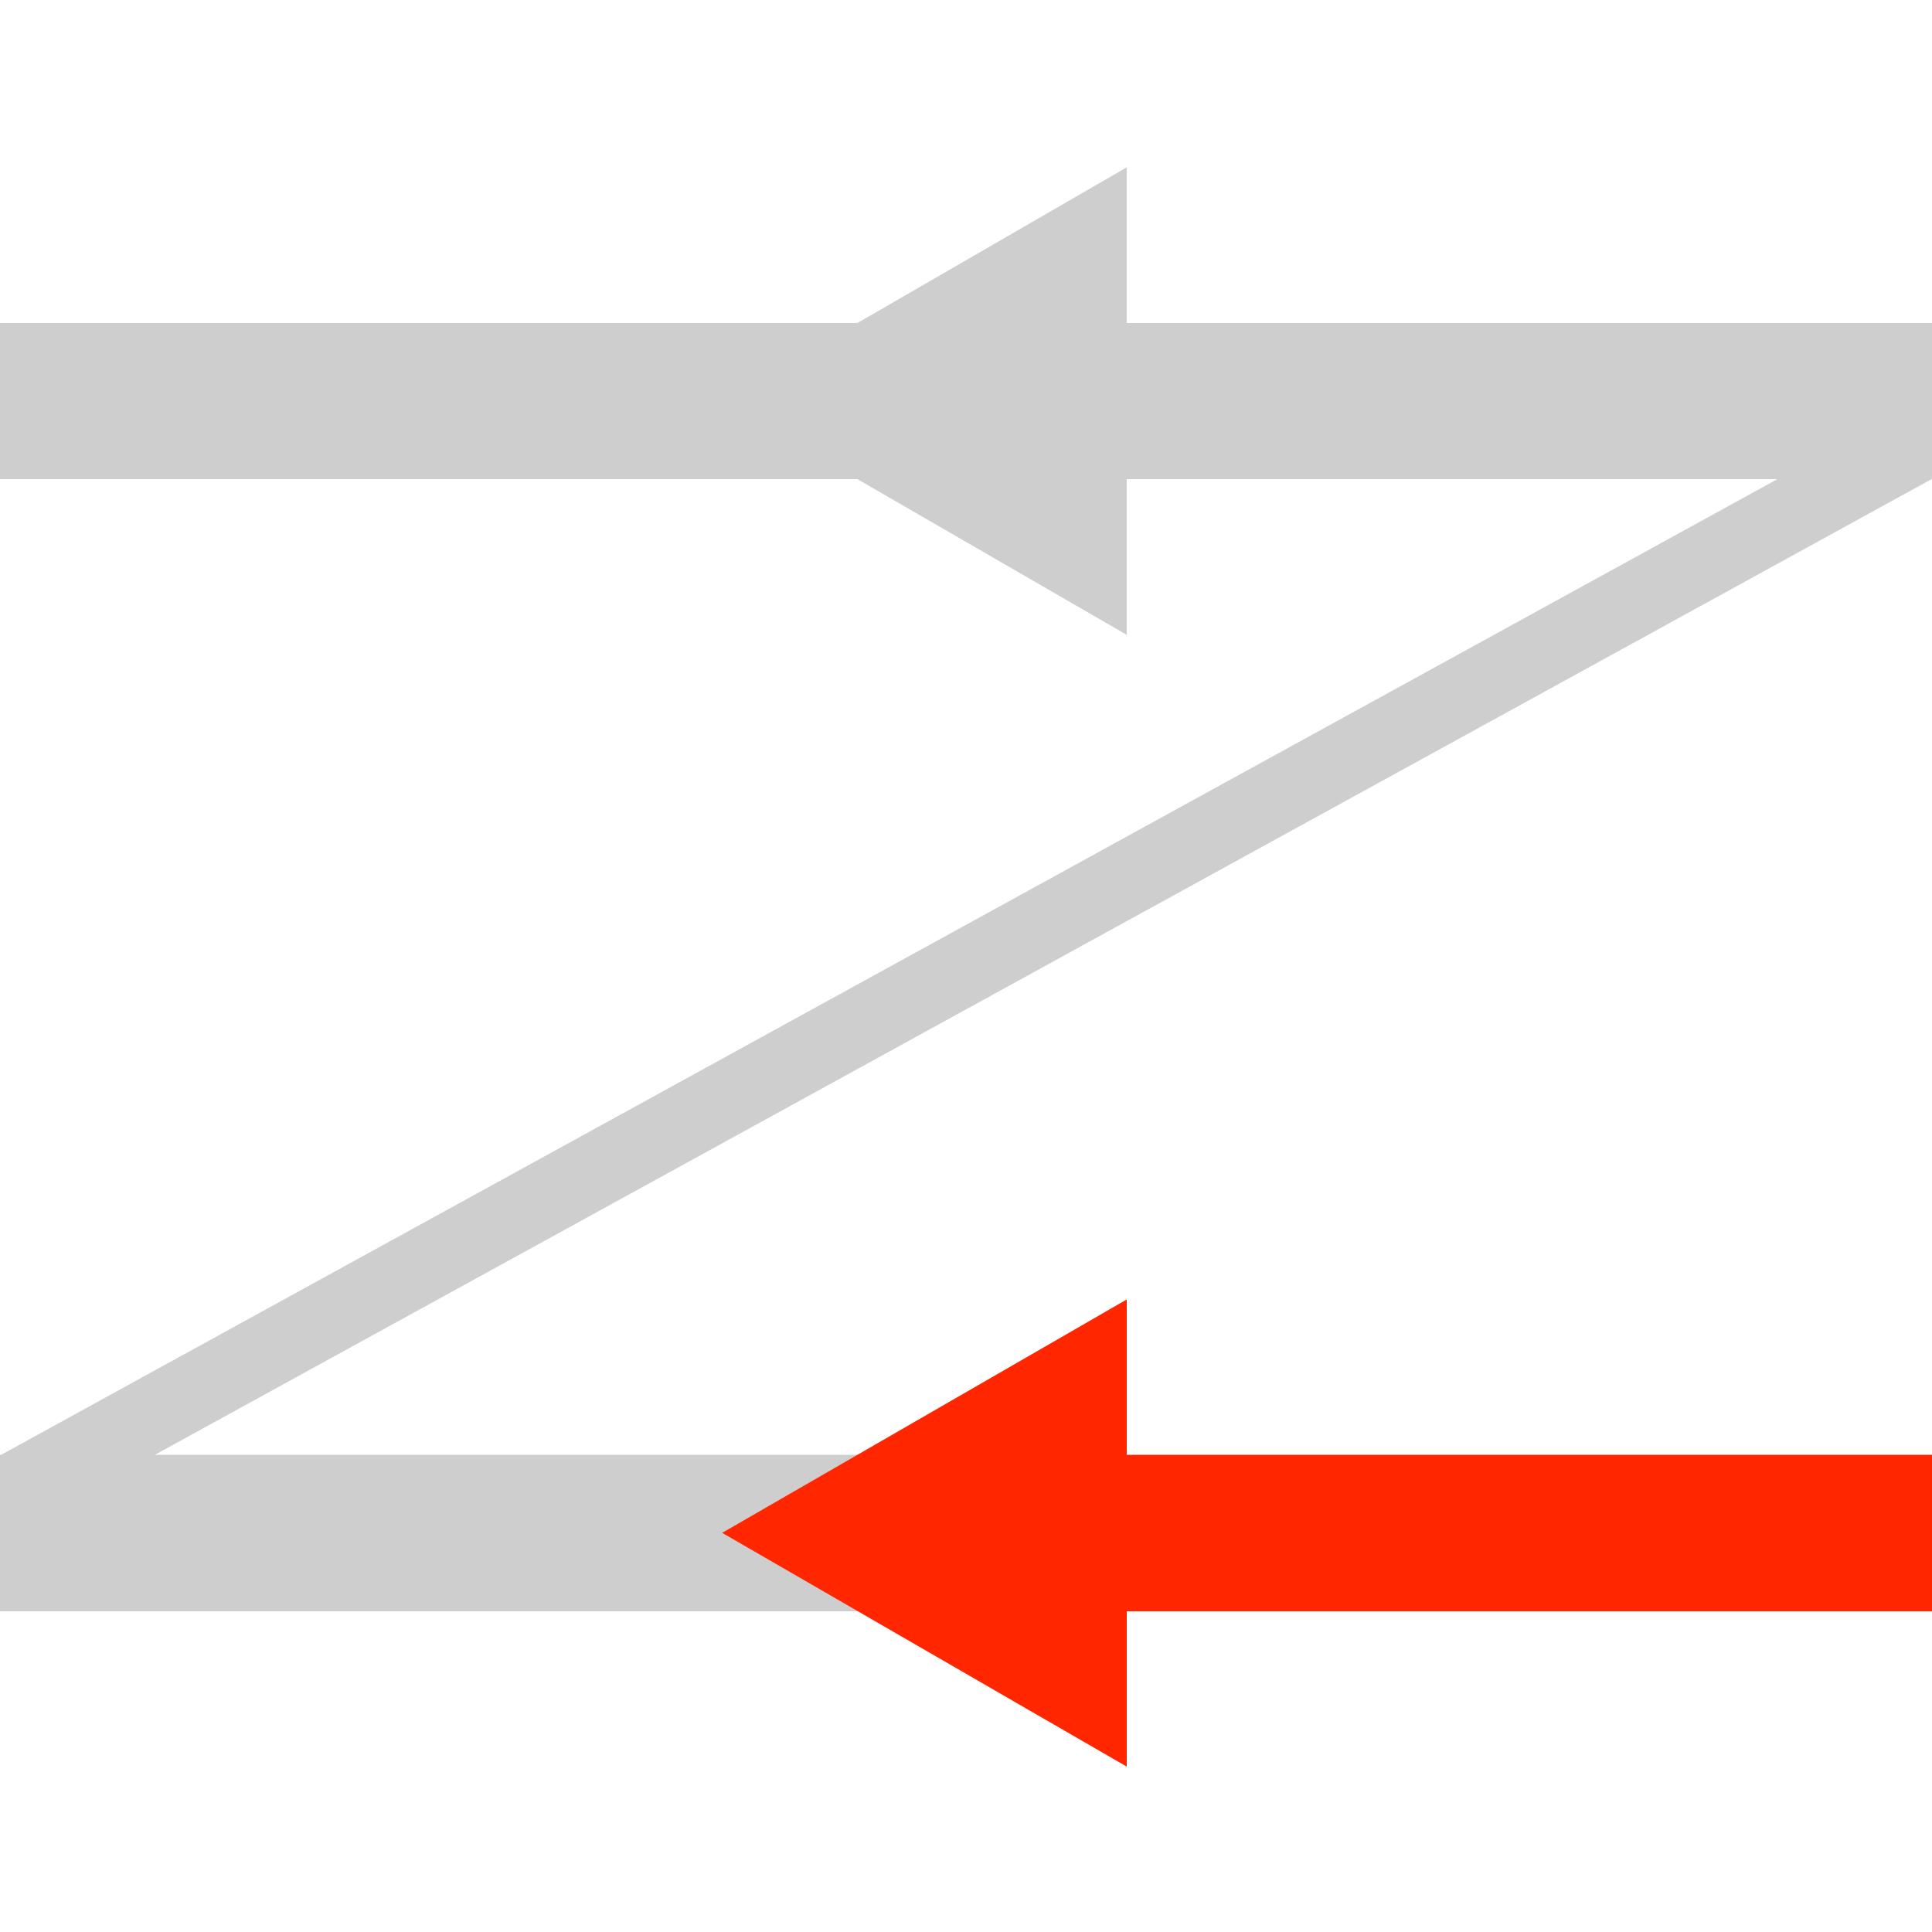
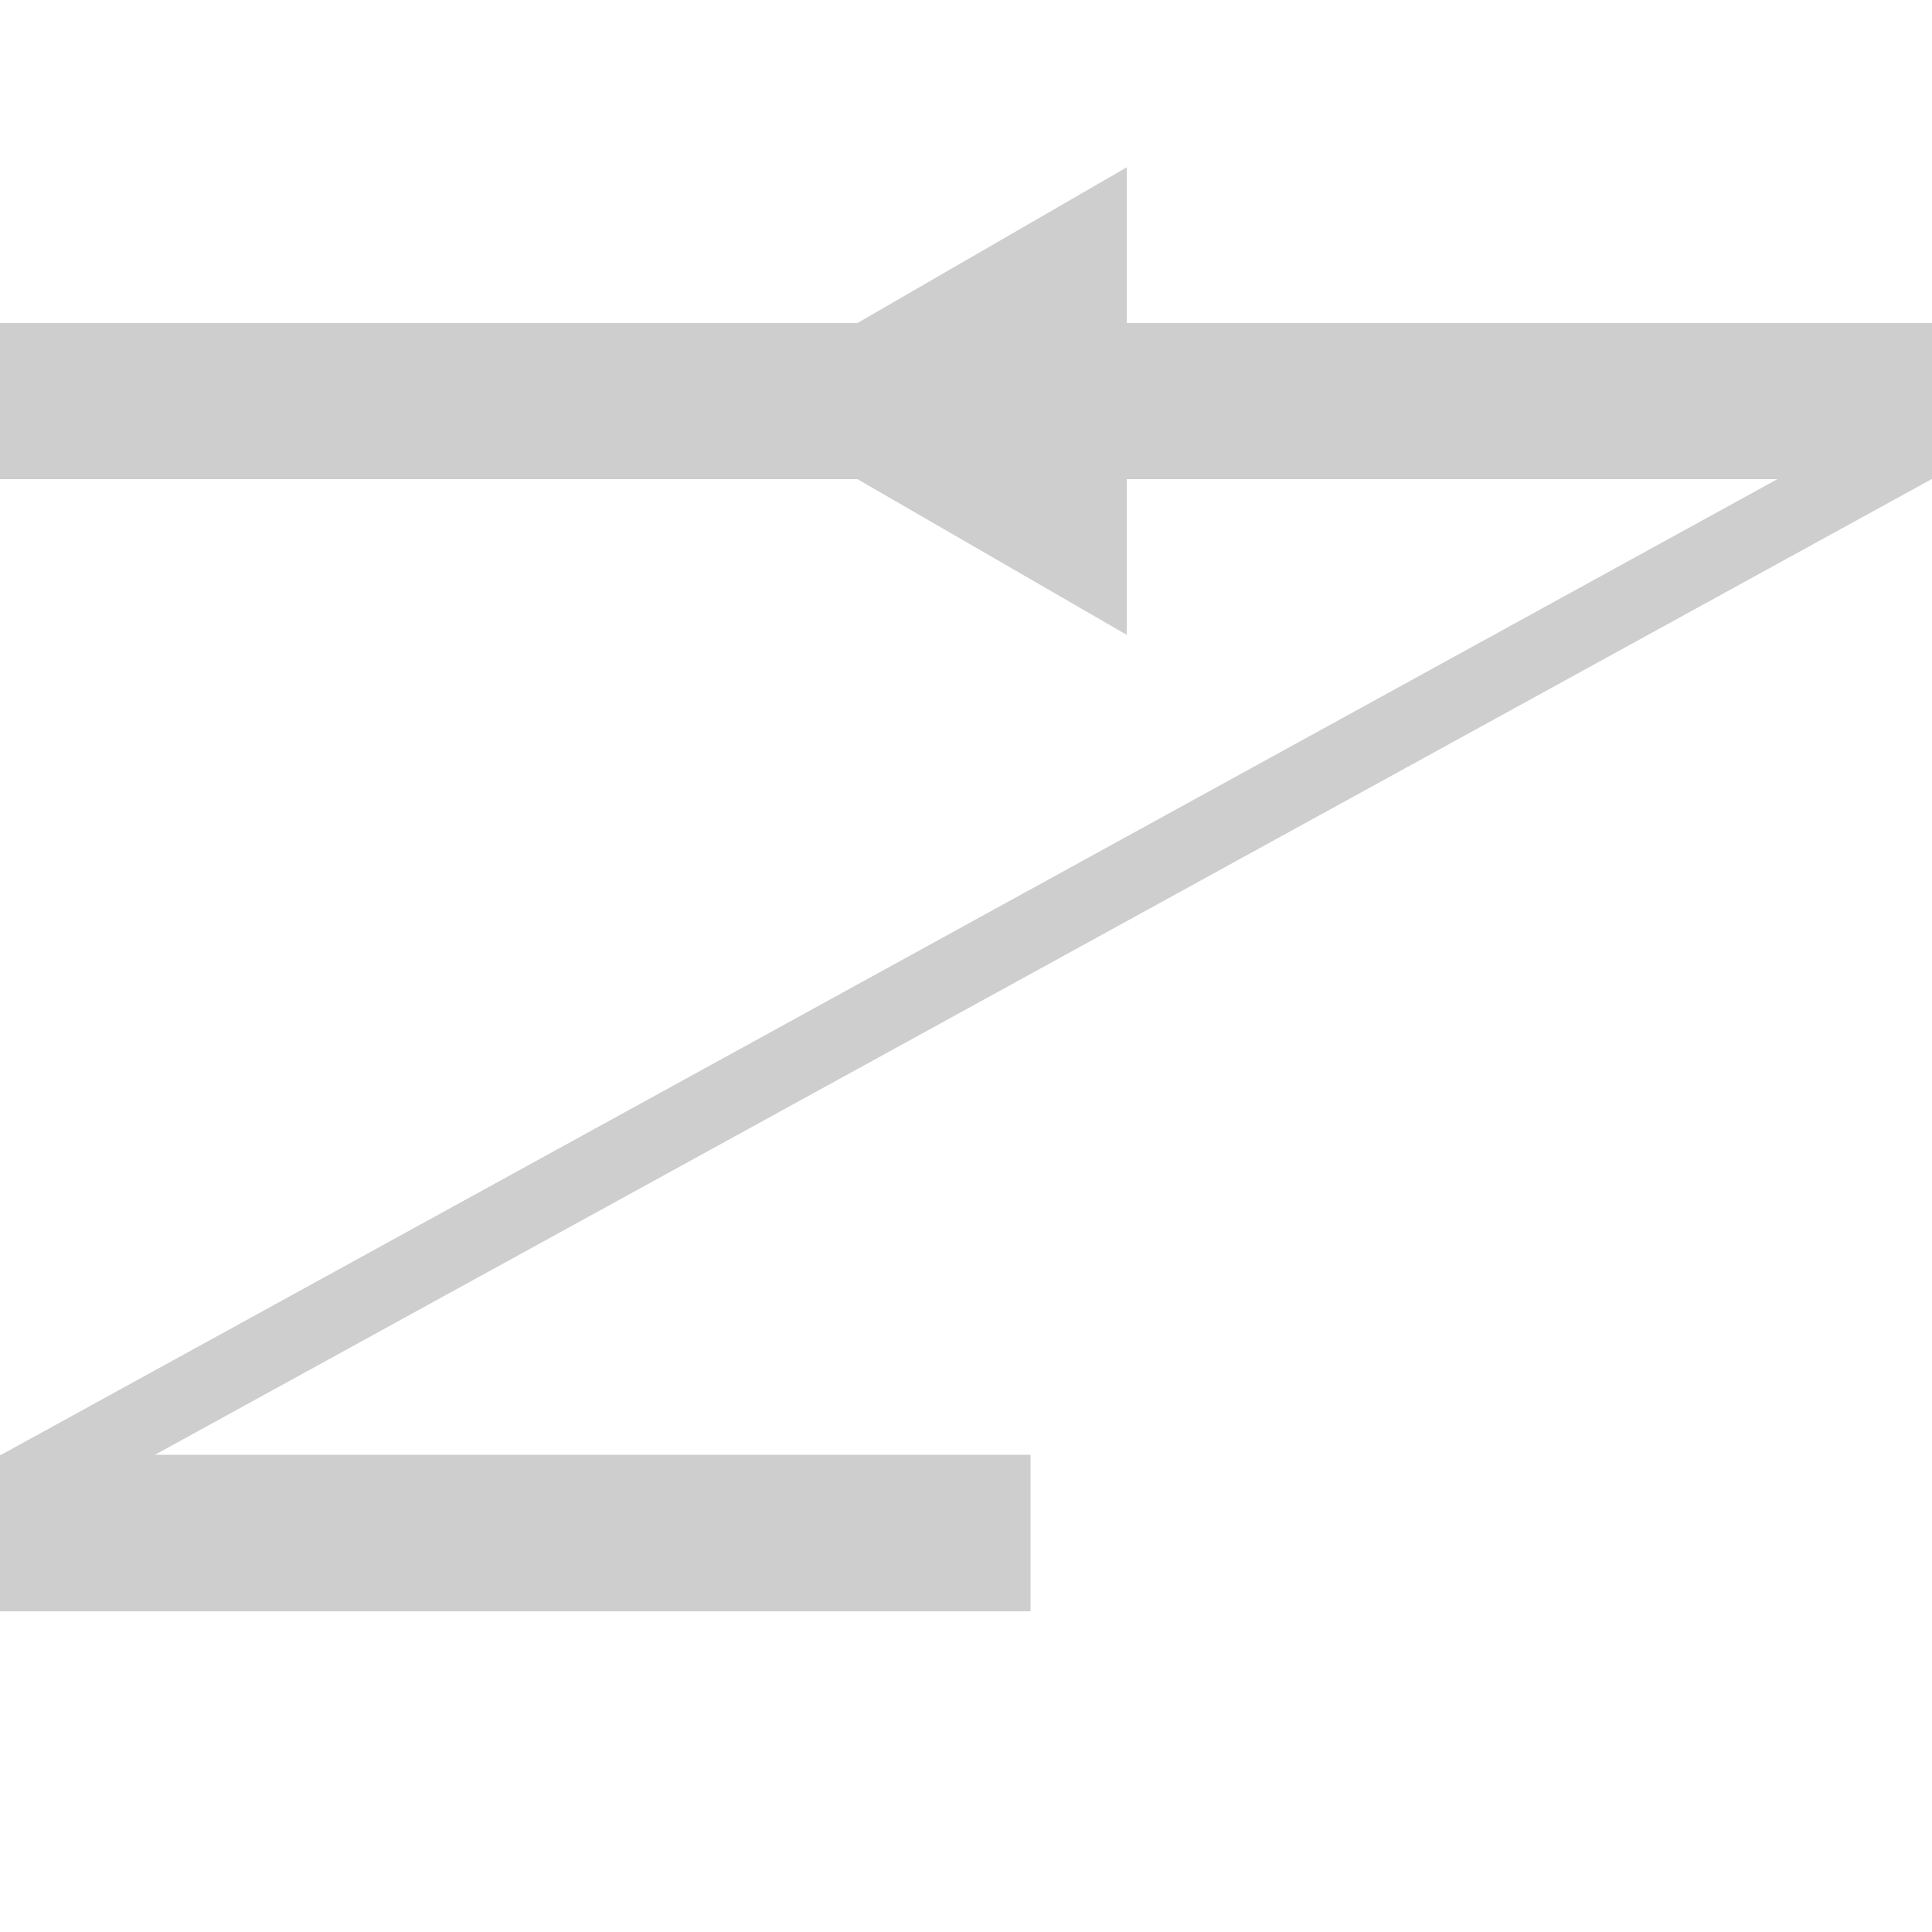
<svg xmlns="http://www.w3.org/2000/svg" version="1.1" id="Layer_1" x="0px" y="0px" viewBox="0 0 500 500" style="enable-background:new 0 0 500 500;" xml:space="preserve">
  <style type="text/css">
	.st0{fill:#CECECE;}
	.st1{fill:#FF2600;}
</style>
  <polygon class="st0" points="0,417 266.7,417 266.7,376.5 40.1,376.5 499.9,124 500,124 500,83.6 291.6,83.6 291.6,43.3 221.9,83.6   0,83.6 0,124 221.9,124 291.6,164.3 291.6,124 460,124 0.3,376.5 0.3,376.5 0,376.5 " />
-   <polygon class="st1" points="186.9,396.7 291.6,457.2 291.6,417 500,417 500,376.5 291.6,376.5 291.6,336.3 " />
</svg>